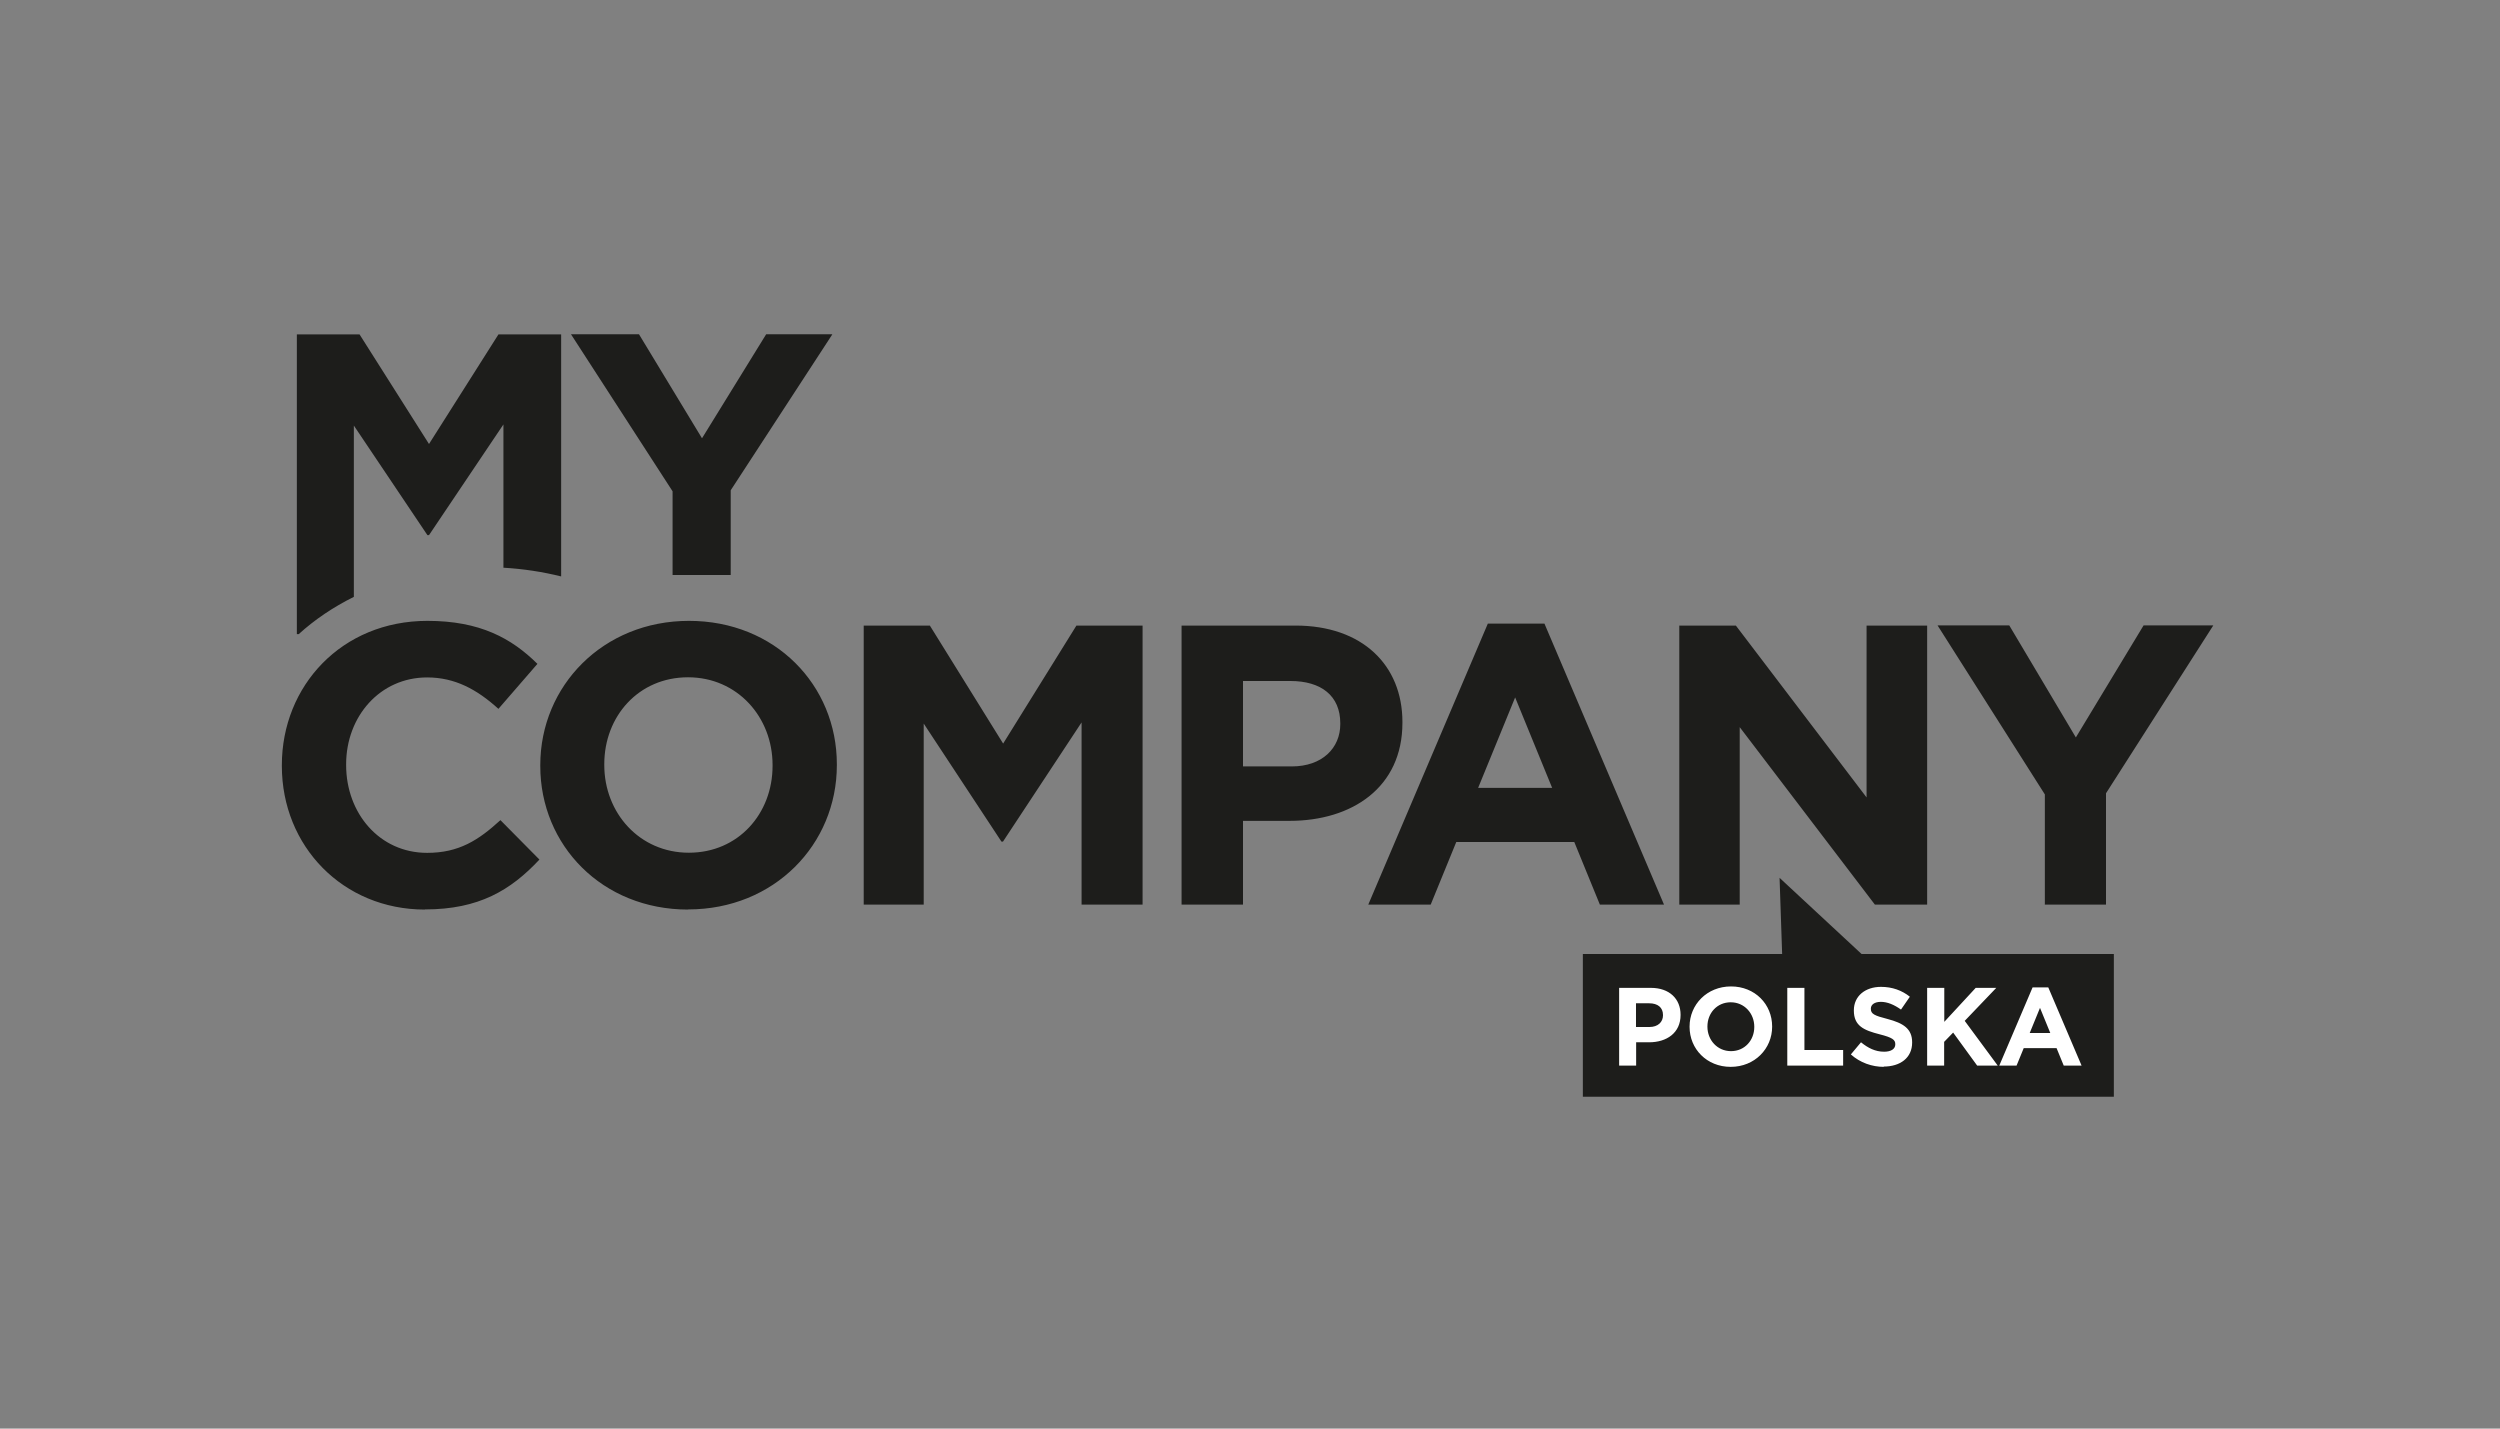
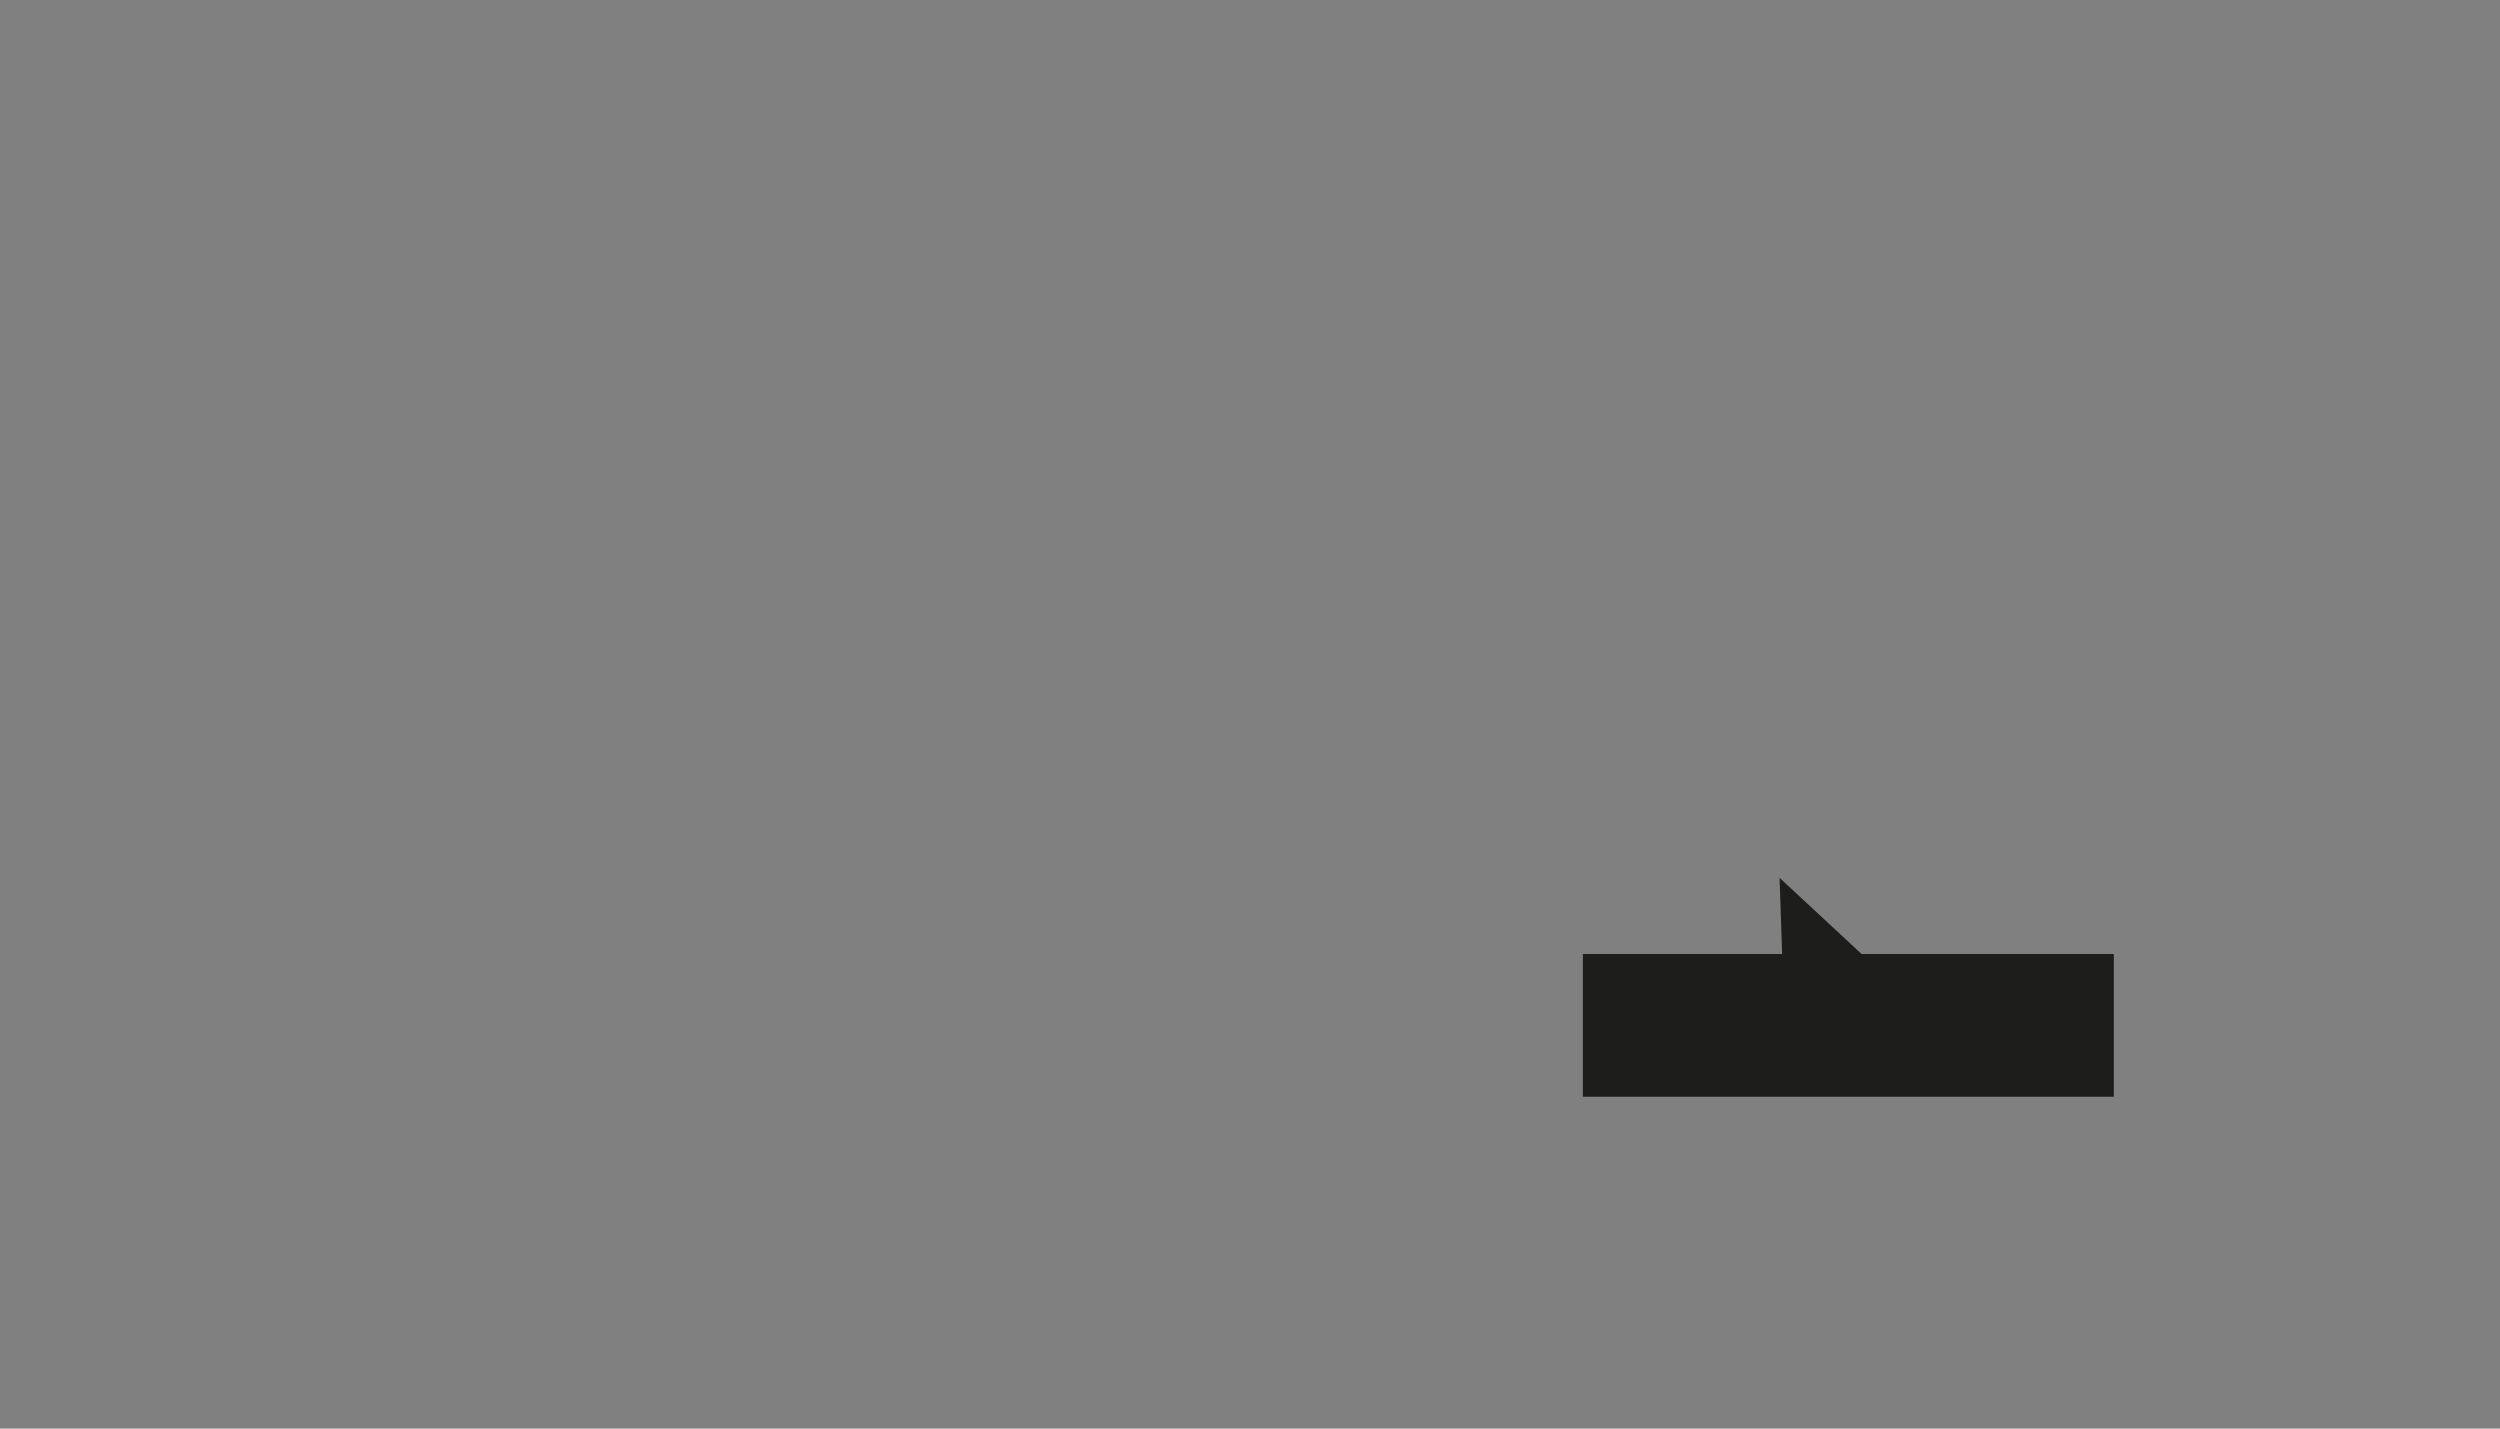
<svg xmlns="http://www.w3.org/2000/svg" width="175" height="100" data-name="Warstwa 1">
  <rect width="100%" height="100%" fill="#808080" stroke="none" />
  <defs>
    <clipPath id="a">
      <path d="M11.99 17.1h151.02v65.8H11.99z" style="fill:none;stroke-width:0" />
    </clipPath>
    <clipPath id="b">
-       <path d="M19.73 23.4h135.19v53.37H19.73z" style="fill:none;stroke-width:0" />
-     </clipPath>
+       </clipPath>
  </defs>
  <g style="clip-path:url(#a)">
    <path d="M124.75 66.78H110.8v9.99h37.17v-9.99h-17.66l-5.74-5.33.18 5.33z" style="fill:#1d1d1b;stroke-width:0" />
    <g style="clip-path:url(#b)">
-       <path d="M143.12 63.32h4.3v-7.79l7.51-11.75h-4.88l-4.74 7.84-4.66-7.84h-5.02l7.51 11.83v7.7Zm-25.58 0h4.24V50.9l9.46 12.42h3.66V43.79h-4.24v12.03l-9.15-12.03h-3.96v19.53Zm-14.07-8.17 2.59-6.33 2.59 6.33h-5.19Zm-7.7 8.17h4.38l1.79-4.38h8.26l1.79 4.38h4.49l-8.37-19.67h-3.96l-8.37 19.67Zm-8.76-9.68v-5.97h3.32c2.15 0 3.49 1.03 3.49 2.96v.06c0 1.67-1.26 2.96-3.4 2.96h-3.4Zm-4.3 9.68h4.3v-5.86h3.26c4.38 0 7.9-2.34 7.9-6.86v-.06c0-3.99-2.82-6.75-7.48-6.75h-7.98v19.53Zm-22.26 0h4.21V50.65l5.44 8.26h.11l5.5-8.34v12.75h4.27V43.79h-4.63l-5.13 8.26-5.13-8.26h-4.63v19.53Zm-12.23-3.63c-3.46 0-5.92-2.79-5.92-6.14v-.06c0-3.35 2.4-6.08 5.86-6.08s5.92 2.79 5.92 6.14v.06c0 3.35-2.4 6.08-5.86 6.08m-.05 3.97c6.03 0 10.41-4.55 10.41-10.1v-.06c0-5.55-4.33-10.04-10.35-10.04s-10.41 4.55-10.41 10.1v.06c0 5.55 4.33 10.05 10.35 10.05m-18.42-.01c3.77 0 6-1.34 8.01-3.49l-2.73-2.76c-1.53 1.4-2.9 2.29-5.13 2.29-3.35 0-5.67-2.79-5.67-6.14v-.06c0-3.35 2.37-6.08 5.67-6.08 1.95 0 3.49.84 4.99 2.2l2.73-3.15c-1.81-1.79-4.02-3.01-7.7-3.01-6 0-10.19 4.55-10.19 10.1v.06c0 5.61 4.27 10.05 10.02 10.05M39.28 40.34V23.41h-4.39l-4.86 7.67-4.86-7.67h-4.39v20.98h.13c1.11-1.01 2.41-1.89 3.86-2.61V29.79l5.15 7.67h.11l5.21-7.75v10.03c1.4.08 2.75.29 4.04.61M58.25 23.4h-4.62l-4.49 7.28-4.41-7.28h-4.76l7.11 10.99v5.86h4.07v-5.93l7.11-10.91Z" style="fill:#1d1d1b;stroke-width:0" />
-       <path d="m142.08 72.31.72-1.76.72 1.76h-1.44Zm-2.14 2.28h1.22l.5-1.22h2.3l.5 1.22h1.25l-2.33-5.47h-1.1l-2.33 5.47Zm-5.05 0h1.2v-1.66l.63-.65 1.68 2.31h1.44l-2.31-3.13 2.21-2.31h-1.44l-2.2 2.38v-2.38h-1.2v5.44Zm-3.04.07c1.17 0 2-.61 2-1.68v-.02c0-.95-.62-1.34-1.72-1.63-.94-.24-1.17-.36-1.17-.71v-.02c0-.26.24-.47.7-.47s.93.2 1.41.54l.62-.9c-.55-.44-1.23-.69-2.02-.69-1.11 0-1.9.65-1.9 1.64v.02c0 1.08.71 1.38 1.8 1.66.91.23 1.1.39 1.1.69v.02c0 .32-.3.51-.78.51-.62 0-1.13-.26-1.62-.66l-.71.85c.65.58 1.48.87 2.31.87m-6.76-.09h3.91V73.5h-2.71v-4.35h-1.2v5.44Zm-3.94-1.01c-.96 0-1.65-.78-1.65-1.71v-.02c0-.93.67-1.69 1.63-1.69s1.65.78 1.65 1.71v.02c0 .93-.67 1.69-1.63 1.69m-.02 1.1c1.68 0 2.9-1.27 2.9-2.81v-.02c0-1.55-1.2-2.8-2.88-2.8s-2.9 1.27-2.9 2.81v.02c0 1.54 1.2 2.8 2.88 2.8m-6.63-2.79v-1.66h.92c.6 0 .97.29.97.82v.02c0 .47-.35.82-.95.82h-.95Zm-1.19 2.7h1.2v-1.63h.91c1.22 0 2.2-.65 2.2-1.91v-.02c0-1.11-.78-1.88-2.08-1.88h-2.22v5.44Z" style="fill:#fff;stroke-width:0" />
-     </g>
+       </g>
  </g>
</svg>